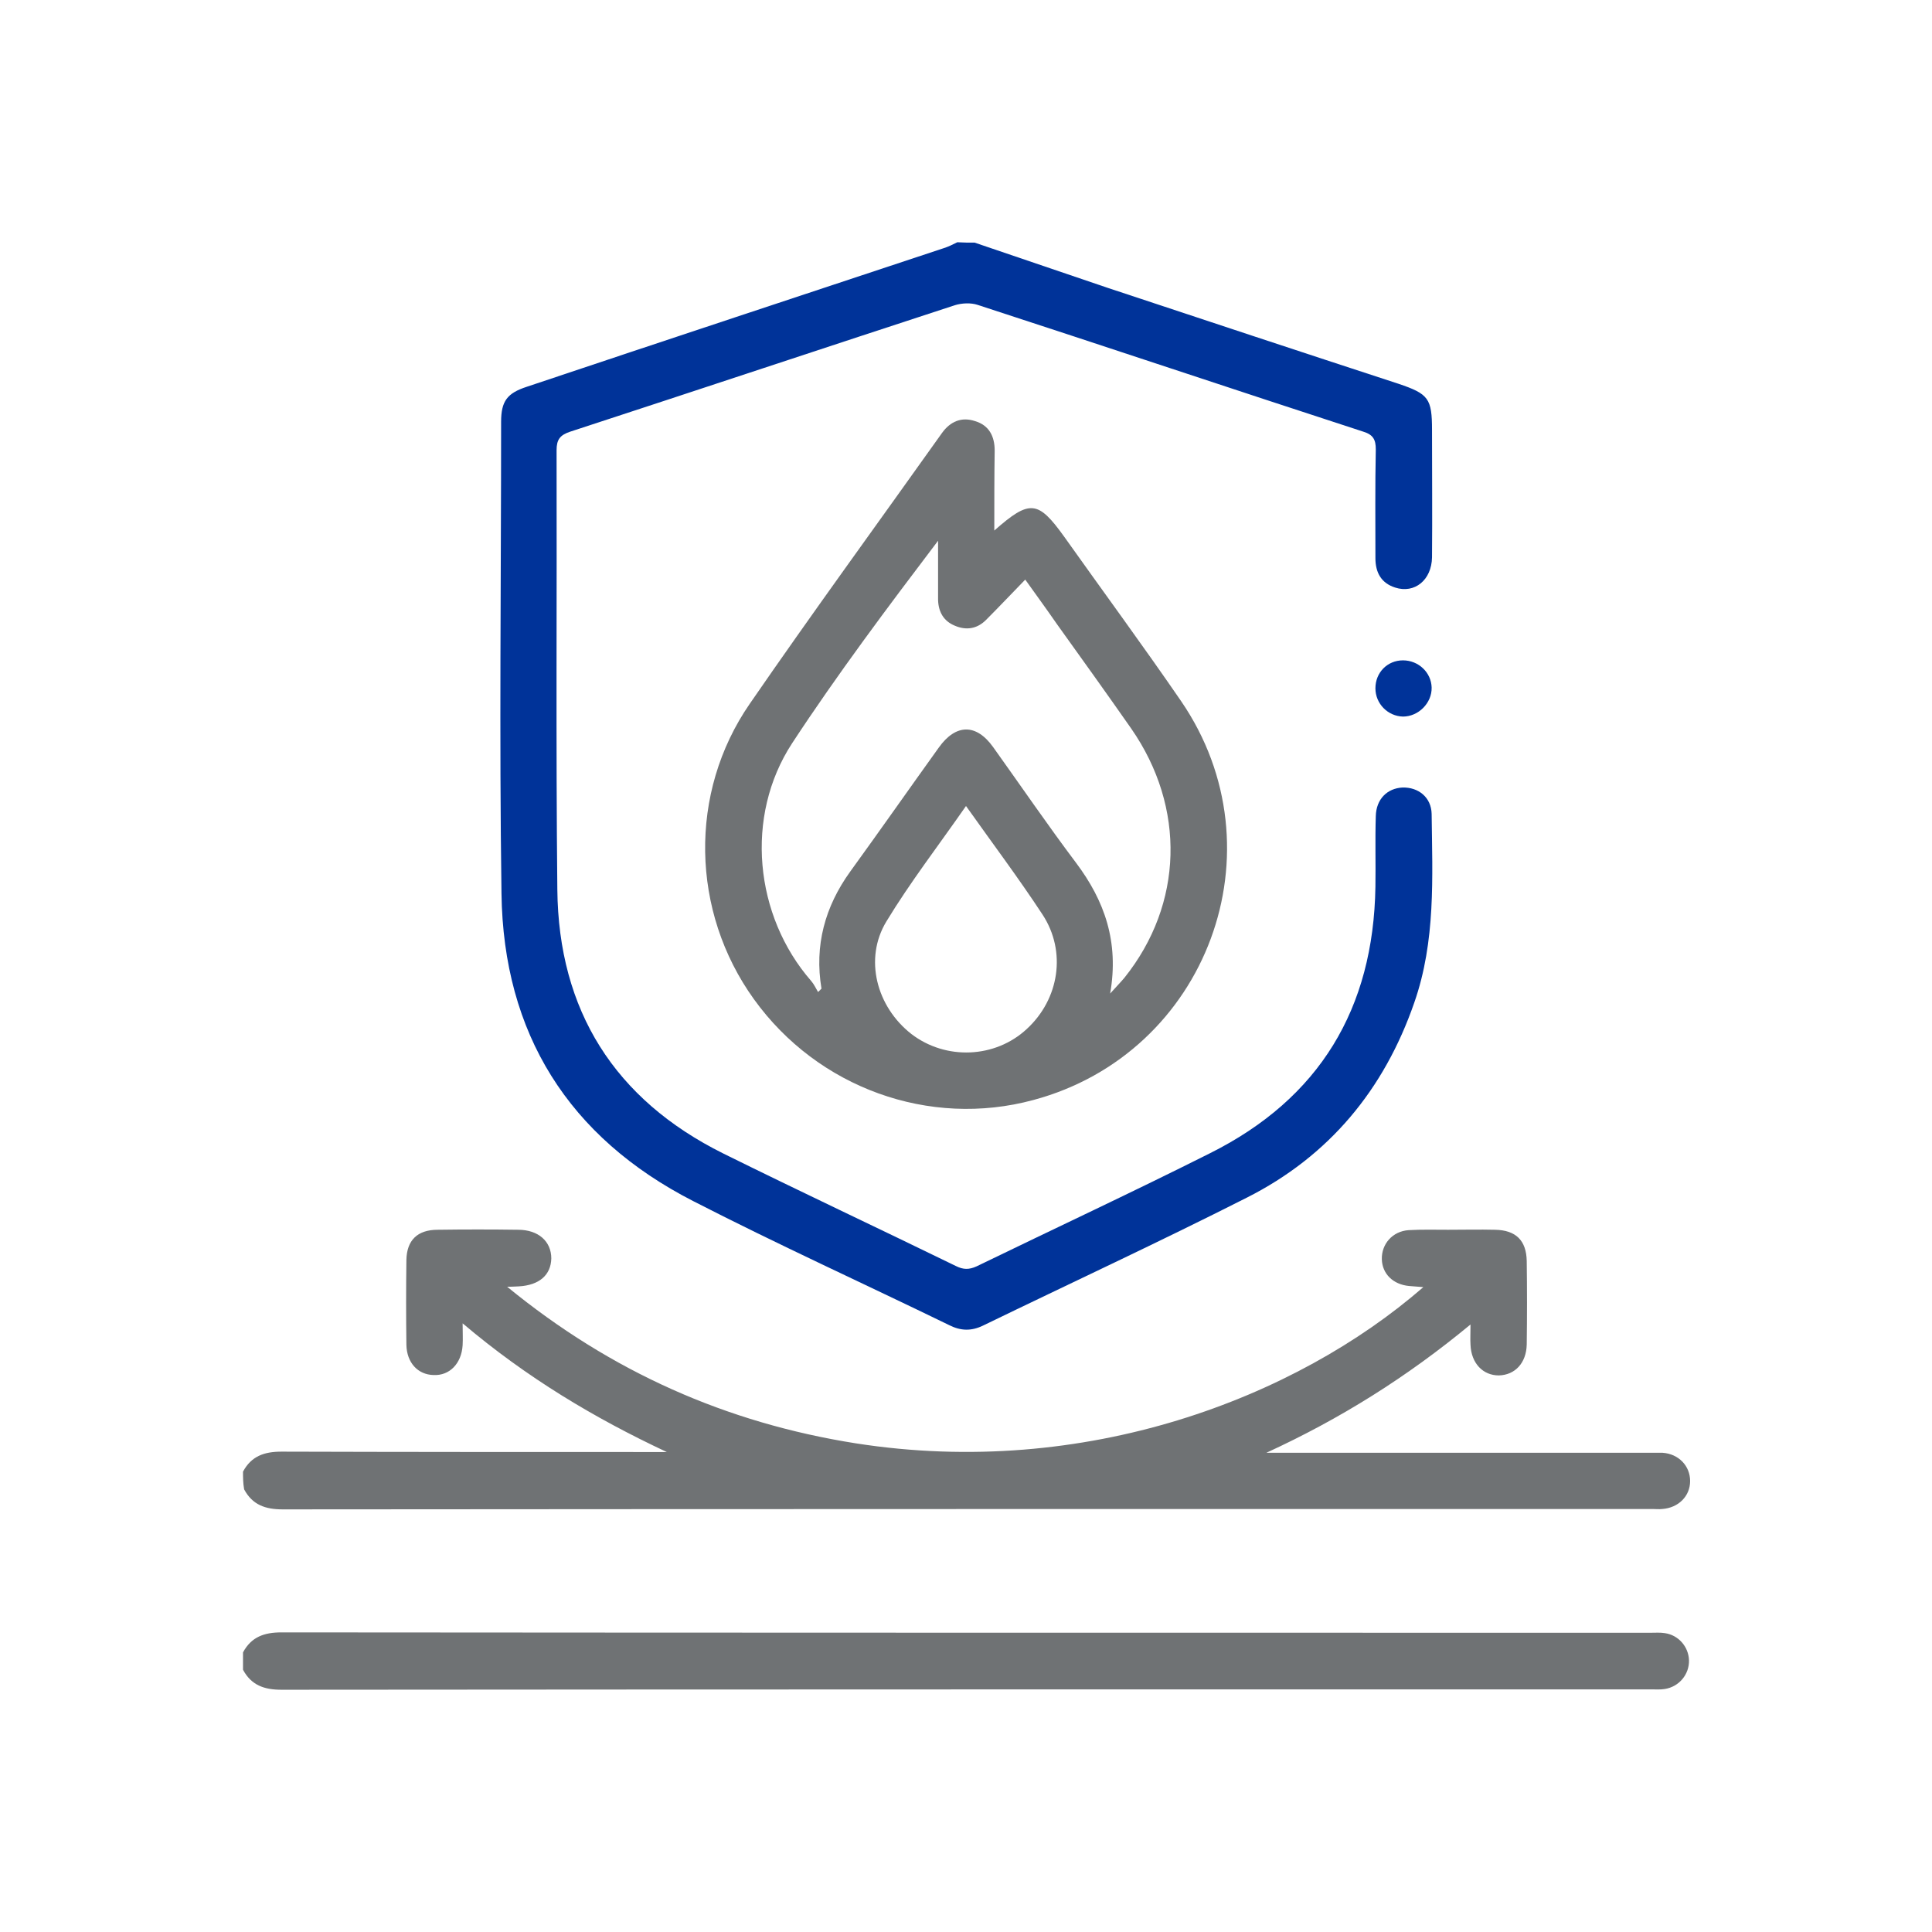
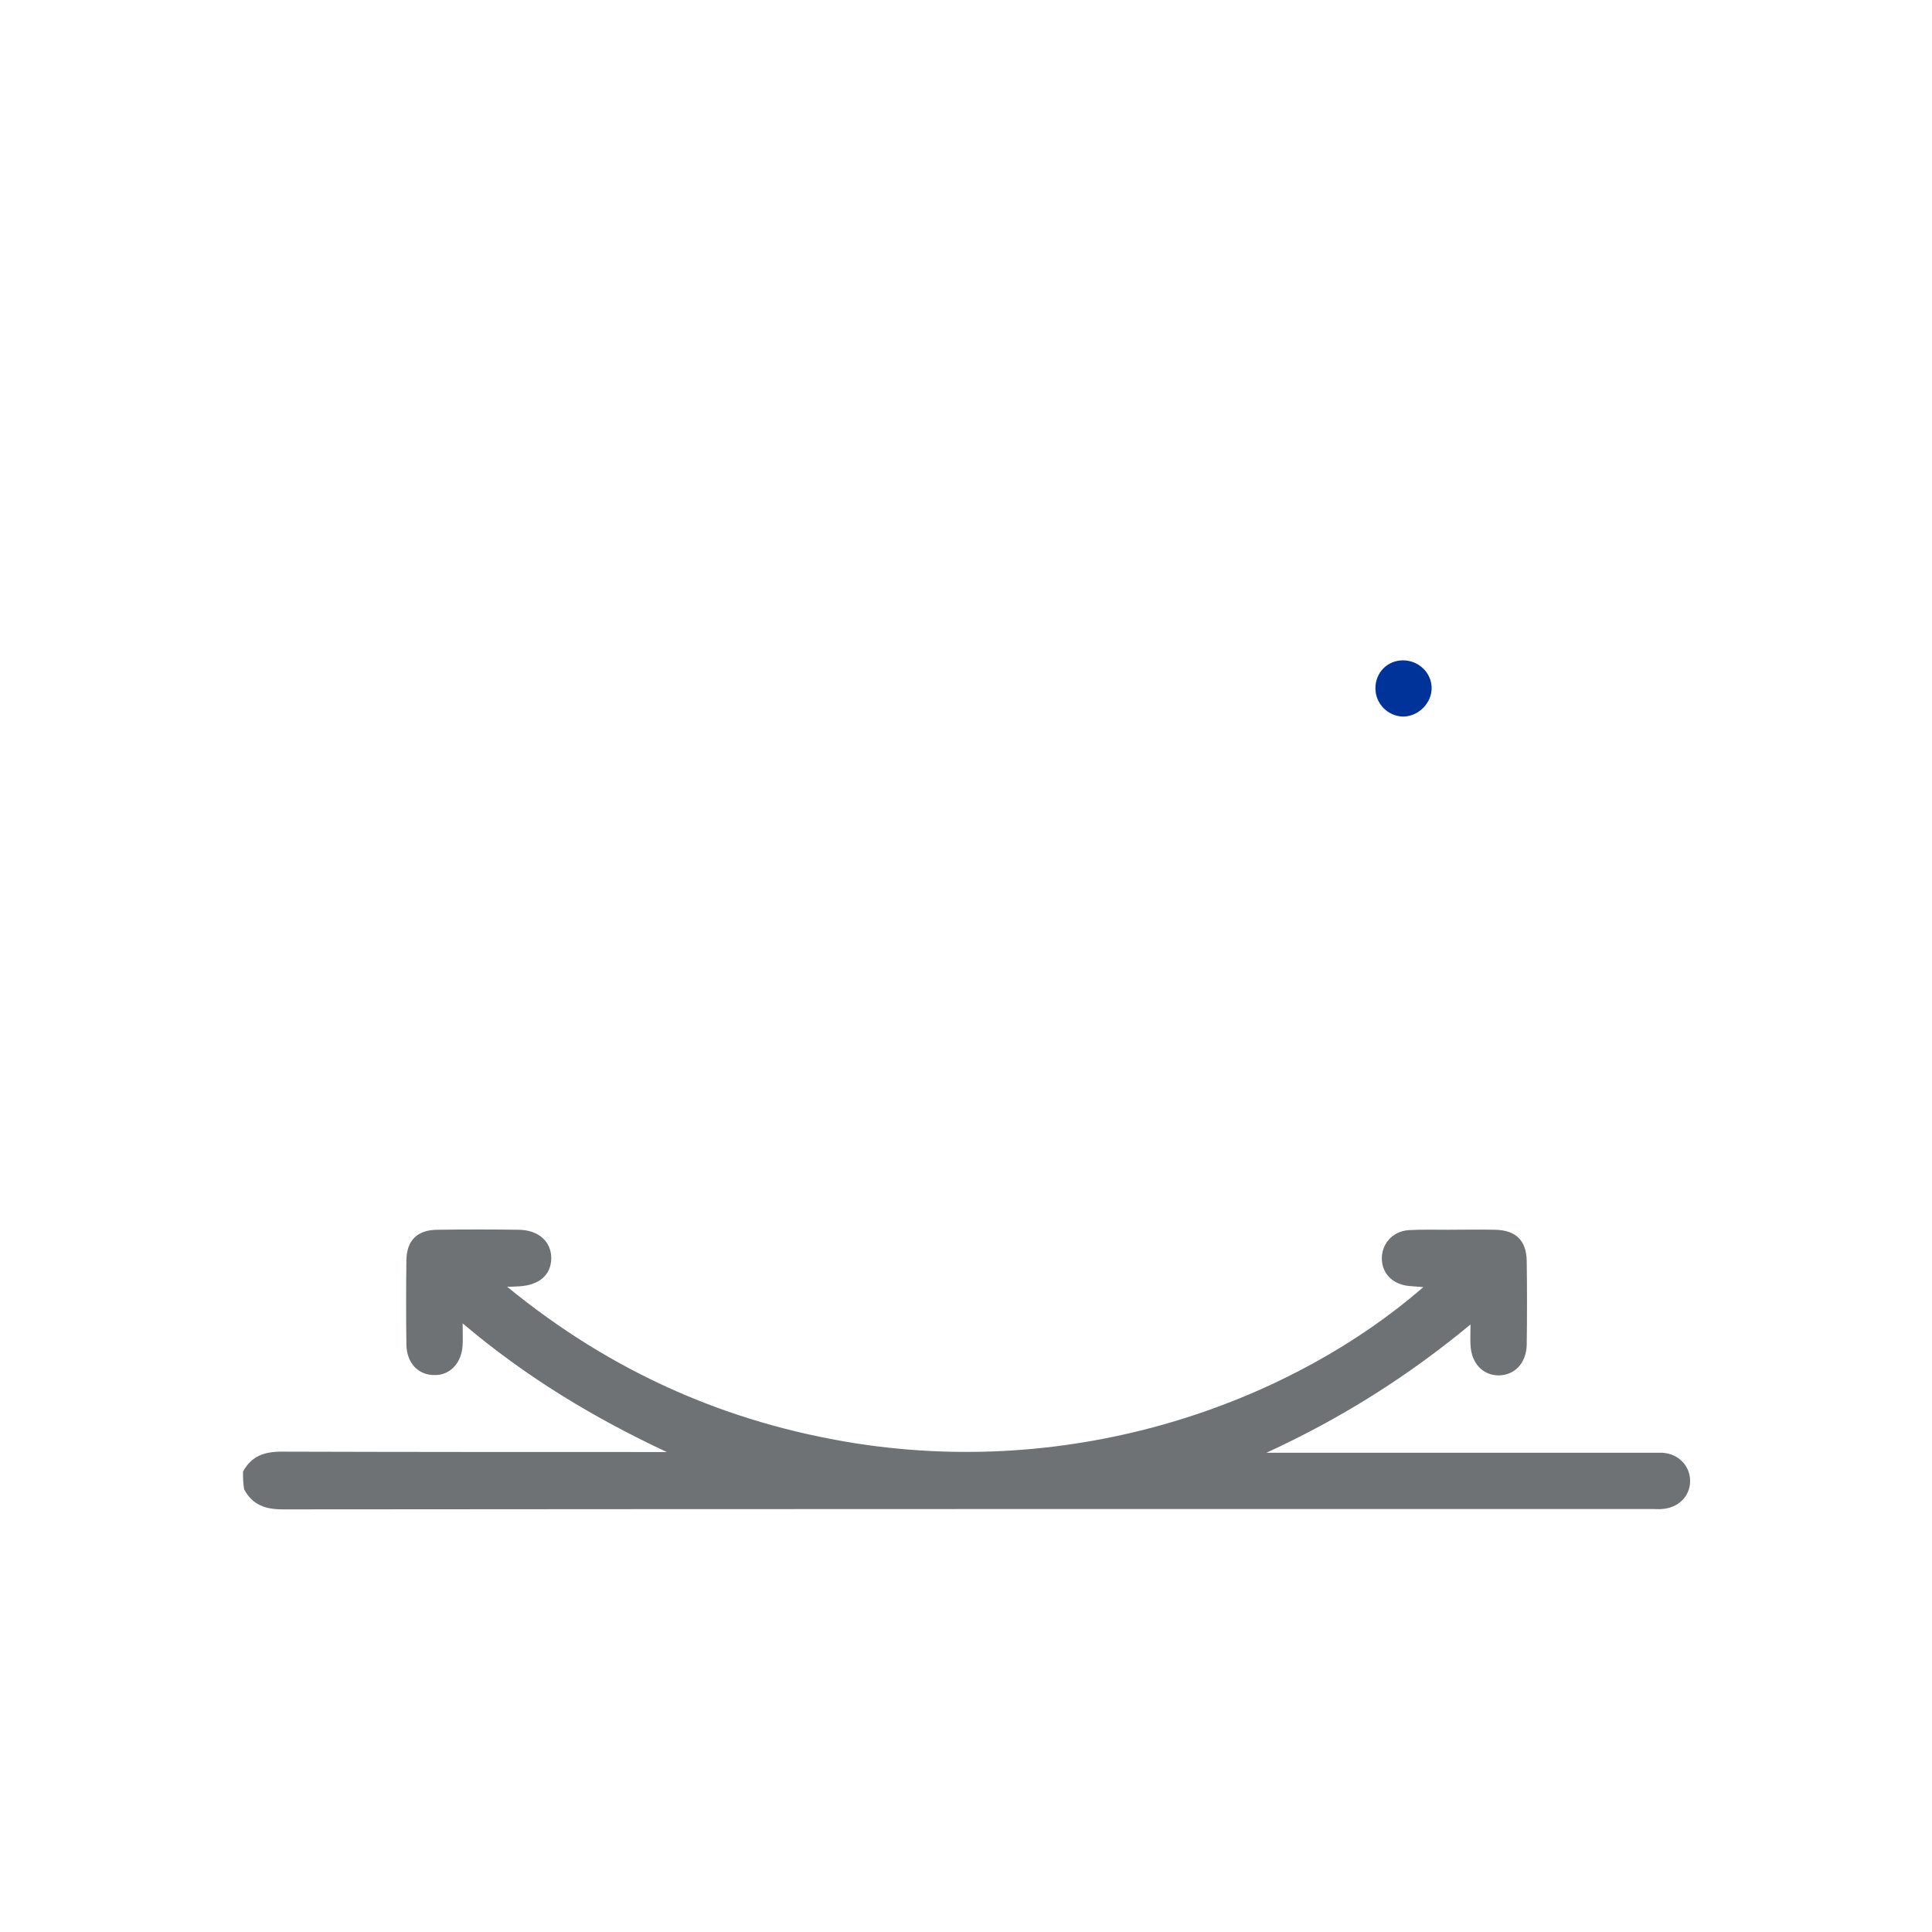
<svg xmlns="http://www.w3.org/2000/svg" version="1.1" id="Capa_1" x="0px" y="0px" viewBox="0 0 512 512" style="enable-background:new 0 0 512 512;" xml:space="preserve">
  <style type="text/css">
	.st0{fill:#606060;}
	.st1{fill:#003399;}
	.st2{fill:#6F7274;}
</style>
  <path class="st0" d="M-24,57.1c0.2,0.7,0.4,1.4,0.6,2.2" />
-   <path class="st1" d="M258.3,64.3c11.8,4,23.5,8,35.3,12c25.6,8.5,51.3,17,77,25.4c8,2.7,8.9,3.9,8.9,12.3c0,11.2,0.1,22.5,0,33.7  c-0.1,6-4.6,9.7-9.8,8c-3.7-1.2-5.2-4-5.2-7.8c0-9.6-0.1-19.2,0.1-28.8c0-2.6-0.7-3.9-3.3-4.7c-34.1-11.1-68.1-22.5-102.2-33.6  c-1.8-0.6-4.2-0.5-6.1,0.1c-34,11.1-67.9,22.4-101.9,33.5c-2.7,0.9-3.6,2.1-3.6,4.9c0.1,38.8-0.2,77.6,0.2,116.4  c0.3,32.1,15.2,55.7,44,70c20.4,10.1,41.1,19.8,61.6,29.8c2,1,3.5,1,5.5,0.1c20.6-10,41.4-19.7,61.9-30c29-14.5,43.3-38.3,43.8-70.6  c0.1-6.2-0.1-12.5,0.1-18.7c0.1-4.5,3-7.4,7.1-7.6c4.2-0.1,7.6,2.6,7.7,7c0.2,16.8,1.1,33.7-4.6,50c-8,23.1-22.6,40.7-44.4,51.7  c-23.1,11.7-46.6,22.6-69.9,33.9c-3.1,1.5-5.9,1.4-8.9-0.1c-22.6-11-45.5-21.4-67.9-32.9c-33-16.9-50.3-44.4-50.8-81.5  c-0.6-41.7-0.1-83.4-0.1-125c0-5.5,1.6-7.6,6.8-9.3C176.3,90.2,213.2,78,250,65.8c1.3-0.4,2.5-1,3.7-1.6  C255.3,64.3,256.8,64.3,258.3,64.3z" />
  <path class="st2" d="M64.4,390c2.2-4.1,5.6-5.3,10.2-5.3c32.7,0.1,65.4,0.1,98.1,0.1c1.3,0,2.7,0,4,0c-19.2-9-37.1-19.7-54.1-34.1  c0,2.5,0.1,4.1,0,5.8c-0.3,4.9-3.5,8.1-7.7,7.9c-4.2-0.1-7.1-3.3-7.2-8c-0.1-7.5-0.1-15,0-22.5c0.1-5.2,2.9-8,8.3-8  c7.1-0.1,14.2-0.1,21.3,0c5.4,0,8.8,3.1,8.8,7.6c-0.1,4.4-3.2,7.1-8.6,7.4c-0.6,0-1.2,0.1-3.1,0.1c27.6,22.6,58.2,36.1,92.4,41.5  c60.8,9.5,116.6-12,150.4-41.4c-1.5-0.1-2.7-0.2-3.8-0.3c-4.2-0.4-7.1-3.2-7.2-7.1c-0.1-4,2.8-7.4,7.1-7.7c3.5-0.2,7-0.1,10.5-0.1  c4.1,0,8.2-0.1,12.4,0c5.5,0.1,8.3,2.8,8.4,8.3c0.1,7.4,0.1,14.7,0,22.1c-0.1,4.9-3.1,8.1-7.4,8.2c-4.2,0-7.3-3.2-7.5-8.1  c-0.1-1.5,0-3,0-5.4c-16.9,14-34.7,25.1-54.1,34c1.3,0,2.6,0,3.9,0c32.6,0,65.1,0,97.7,0c1.1,0,2.2,0,3.4,0c4.3,0.3,7.3,3.5,7.3,7.5  c0,4-3.1,7.1-7.4,7.4c-0.9,0.1-1.7,0-2.6,0c-121,0-242,0-363,0.1c-4.6,0-8-1.2-10.2-5.3C64.4,393,64.4,391.5,64.4,390z" />
-   <path class="st2" d="M64.4,437.9c2.2-4.1,5.6-5.3,10.2-5.3c121,0.1,241.9,0.1,362.9,0.1c1.2,0,2.5-0.1,3.7,0.1  c3.6,0.5,6.3,3.6,6.4,7.2c0.1,3.7-2.6,7-6.4,7.6c-1.2,0.2-2.5,0.1-3.7,0.1c-121,0-241.9,0-362.9,0.1c-4.6,0-8-1.2-10.2-5.3  C64.4,440.9,64.4,439.4,64.4,437.9z" />
-   <path class="st2" d="M263.5,140.6c9.4-8.3,11.6-8,18.5,1.6c10.3,14.5,20.9,28.9,31,43.6c27,39.4,7,93.3-39.1,105.7  c-27.6,7.5-57.2-3.2-74.1-26.7c-16.7-23.2-17.4-54.7-1.1-78.3c16.6-24.1,33.9-47.8,50.9-71.7c2.2-3.1,5.2-4.4,8.8-3.2  c3.7,1.1,5.2,4,5.2,7.8C263.5,126.2,263.5,133,263.5,140.6z M271.7,153.6c-3.7,3.8-7,7.3-10.4,10.7c-2.4,2.4-5.3,2.8-8.3,1.5  c-2.9-1.2-4.3-3.6-4.4-6.8c0-1.6,0-3.2,0-4.9c0-3.6,0-7.2,0-10.8c-13.5,17.8-26.7,35.4-38.7,53.7c-12.6,19.3-10,45.7,5.1,63  c0.7,0.8,1.2,1.9,1.8,2.9c0.3-0.3,0.6-0.6,0.9-0.9c-1.9-11.4,0.9-21.7,7.6-31c7.9-10.9,15.6-21.9,23.5-32.9  c4.5-6.3,9.9-6.4,14.4-0.1c7.3,10.2,14.4,20.6,22,30.7c7.5,10,11.4,20.9,9,34.6c1.7-1.9,2.8-3,3.8-4.2c15.6-19.5,16.3-45.1,1.8-66  c-6.5-9.3-13.1-18.5-19.7-27.7C277.4,161.5,274.7,157.8,271.7,153.6z M256,213.6c-7.3,10.5-14.8,20.2-21.1,30.6  c-6,9.9-2.6,22.6,6.6,29.8c9.1,7,22.2,6.5,30.6-1.3c8.6-7.9,10.6-20.5,4.2-30.3C270,232.8,263.1,223.6,256,213.6z" />
  <path class="st1" d="M371.8,175c4.1,0,7.5,3.2,7.6,7.2c0.1,4.1-3.5,7.7-7.6,7.7c-4-0.1-7.3-3.4-7.3-7.5  C364.5,178.2,367.7,175,371.8,175z" />
</svg>